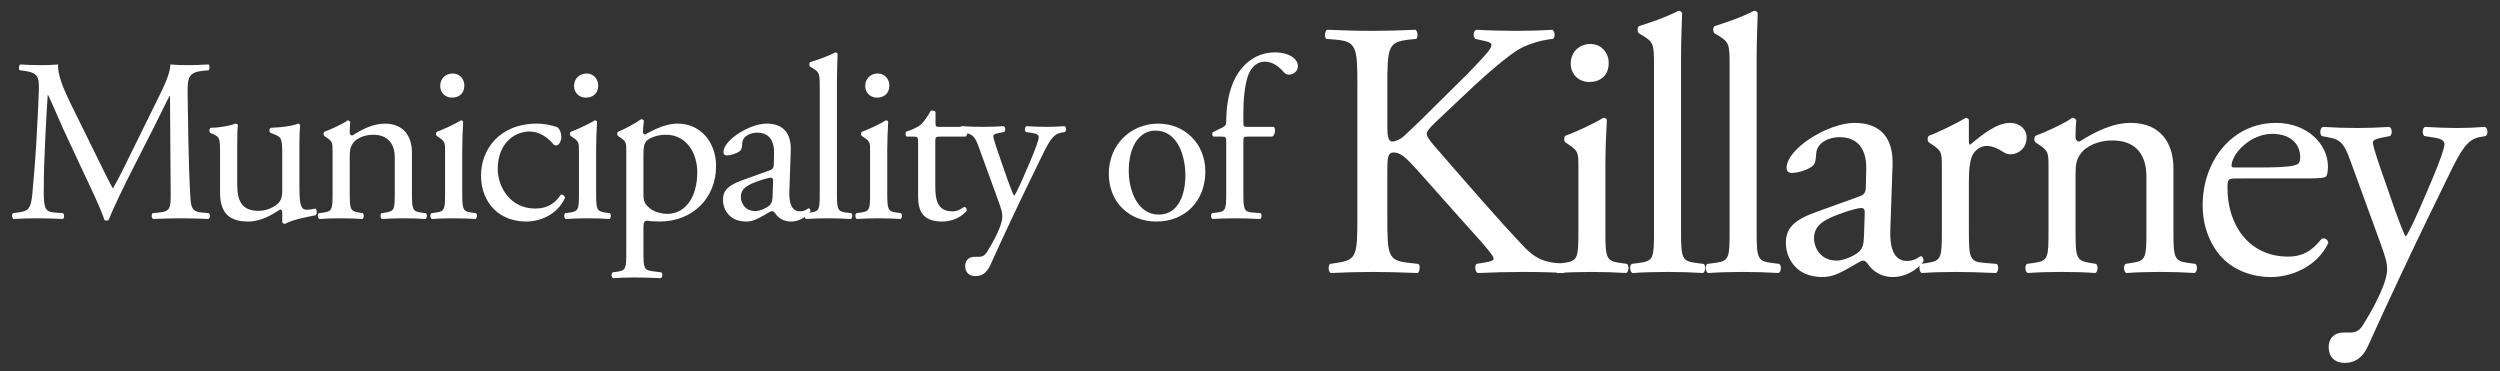
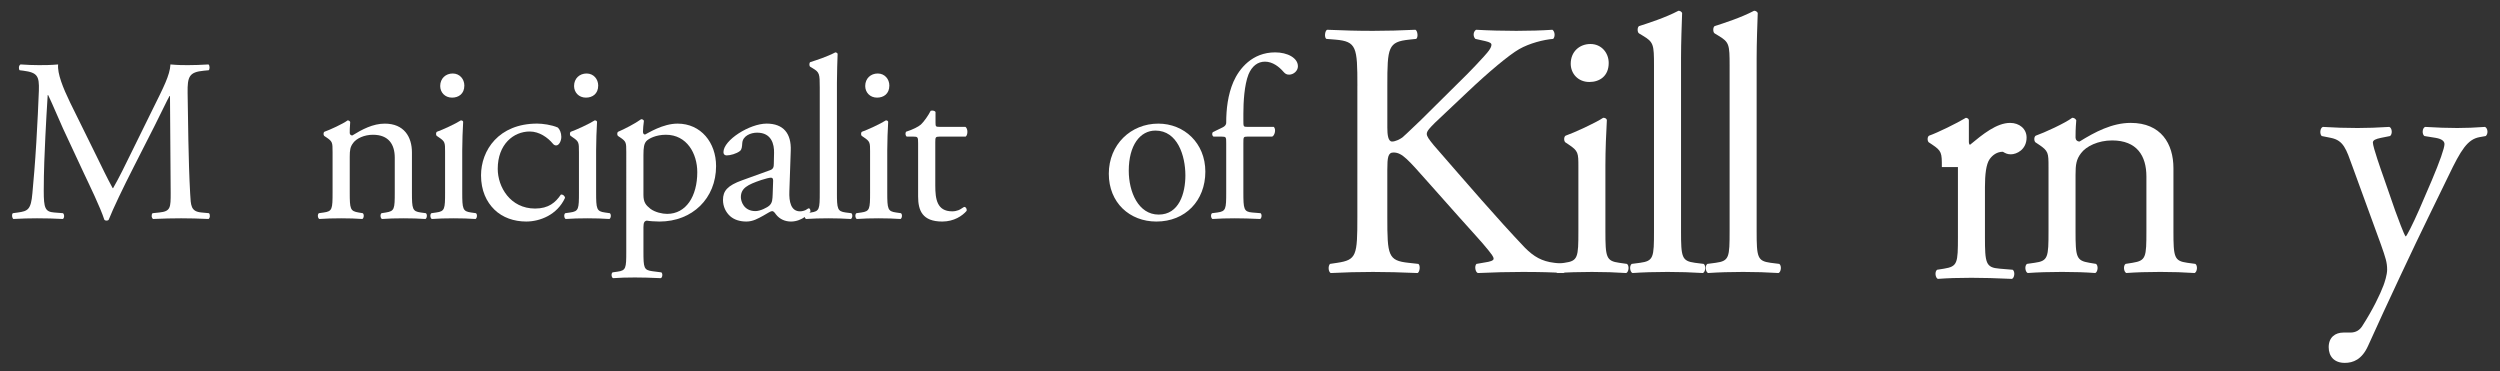
<svg xmlns="http://www.w3.org/2000/svg" version="1.1" id="Layer_1" x="0px" y="0px" width="377px" height="56px" viewBox="0 0 377 56" enable-background="new 0 0 377 56" xml:space="preserve">
  <rect x="0" y="0" width="377" height="56" fill="#333333" stroke="none" />
  <g>
    <path fill="#FFFFFF" d="M14.573,23.576c0.805,1.645,1.575,3.255,2.415,4.794h0.07c0.944-1.645,1.82-3.464,2.695-5.249l3.29-6.684   c1.574-3.185,2.59-5.109,2.659-6.719c1.19,0.105,1.925,0.105,2.625,0.105c0.875,0,2.029-0.035,3.114-0.105   c0.209,0.14,0.209,0.735,0.035,0.875l-0.734,0.069c-2.205,0.21-2.485,0.875-2.45,3.325c0.069,3.709,0.104,10.184,0.386,15.223   c0.104,1.75,0.069,2.694,1.714,2.834l1.12,0.104c0.21,0.21,0.175,0.735-0.07,0.875c-1.434-0.069-2.869-0.104-4.128-0.104   c-1.226,0-2.8,0.035-4.235,0.104c-0.245-0.175-0.28-0.665-0.07-0.875l1.016-0.104c1.714-0.175,1.714-0.734,1.714-2.974   l-0.104-14.593h-0.07c-0.245,0.385-1.574,3.184-2.275,4.55l-3.114,6.124c-1.575,3.08-3.15,6.369-3.78,7.979   c-0.069,0.105-0.209,0.14-0.35,0.14c-0.07,0-0.245-0.034-0.314-0.14c-0.595-1.854-2.275-5.285-3.08-6.999l-3.149-6.754   c-0.735-1.61-1.47-3.429-2.24-5.04h-0.07c-0.141,2.17-0.246,4.2-0.35,6.229c-0.105,2.135-0.245,5.25-0.245,8.224   c0,2.59,0.209,3.149,1.574,3.255l1.33,0.104c0.245,0.21,0.21,0.771-0.035,0.875c-1.19-0.069-2.556-0.104-3.885-0.104   c-1.12,0-2.379,0.035-3.569,0.104c-0.209-0.175-0.28-0.7-0.069-0.875l0.77-0.104c1.469-0.21,1.958-0.419,2.169-2.87   c0.21-2.31,0.385-4.234,0.595-7.699c0.175-2.905,0.314-5.879,0.384-7.804c0.07-2.205-0.209-2.73-2.344-3.01l-0.56-0.069   c-0.175-0.21-0.14-0.736,0.14-0.875c1.05,0.07,1.89,0.105,2.764,0.105c0.805,0,1.75,0,2.905-0.105   c-0.14,1.366,0.735,3.535,1.82,5.774L14.573,23.576z" />
-     <path fill="#FFFFFF" d="M35.772,27.774c0,2.416,0.594,4.025,3.255,4.025c0.945,0,2.064-0.385,2.834-1.05   c0.456-0.42,0.7-0.945,0.7-2.03V22.98c0-2.275-0.245-2.344-1.295-2.764l-0.455-0.175c-0.245-0.141-0.245-0.63,0.035-0.77   c1.4-0.035,3.325-0.28,4.095-0.63c0.175,0.035,0.28,0.105,0.315,0.245c-0.07,0.666-0.105,1.75-0.105,3.045v5.879   c0,2.765,0.105,3.815,1.084,3.815c0.421,0,0.875-0.07,1.366-0.175c0.209,0.175,0.245,0.875-0.036,1.015   c-1.365,0.28-3.395,0.63-4.584,1.295c-0.175,0-0.35-0.105-0.419-0.245v-1.436c0-0.314-0.105-0.489-0.315-0.489   c-1.05,0.664-2.765,1.819-4.83,1.819c-3.079,0-4.233-1.539-4.233-4.374V23.19c0-2.205,0-2.52-1.05-2.974l-0.421-0.175   c-0.209-0.175-0.175-0.666,0.07-0.77c1.61-0.035,2.975-0.351,3.745-0.63c0.21,0.035,0.315,0.105,0.35,0.245   c-0.07,0.595-0.105,1.331-0.105,3.045V27.774z" />
    <path fill="#FFFFFF" d="M50.15,22.876c0-1.365,0-1.54-0.945-2.17l-0.315-0.209c-0.14-0.14-0.14-0.525,0.035-0.63   c0.805-0.28,2.799-1.19,3.5-1.715c0.14,0,0.314,0.07,0.385,0.245c-0.07,0.805-0.07,1.33-0.07,1.645   c0,0.209,0.141,0.385,0.386,0.385c1.469-0.91,3.114-1.785,4.899-1.785c2.905,0,4.095,1.995,4.095,4.339V29   c0,2.52,0.07,2.87,1.33,3.044l0.77,0.104c0.245,0.175,0.175,0.771-0.07,0.875c-1.05-0.069-2.064-0.104-3.29-0.104   c-1.26,0-2.31,0.035-3.255,0.104c-0.245-0.104-0.315-0.7-0.069-0.875l0.664-0.104c1.294-0.21,1.33-0.525,1.33-3.044v-5.214   c0-1.995-0.909-3.464-3.29-3.464c-1.33,0-2.484,0.56-2.974,1.225c-0.455,0.594-0.525,1.085-0.525,2.1V29   c0,2.52,0.07,2.834,1.331,3.044l0.63,0.104c0.245,0.175,0.174,0.771-0.07,0.875c-0.945-0.069-1.96-0.104-3.185-0.104   c-1.259,0-2.31,0.035-3.29,0.104c-0.245-0.104-0.315-0.7-0.07-0.875l0.735-0.104c1.294-0.175,1.33-0.525,1.33-3.044V22.876z" />
    <path fill="#FFFFFF" d="M67.118,22.876c0-1.365,0-1.54-0.945-2.17l-0.315-0.209c-0.14-0.14-0.14-0.525,0.035-0.63   c0.805-0.28,2.799-1.19,3.604-1.715c0.174,0,0.314,0.07,0.349,0.21c-0.069,1.225-0.14,2.905-0.14,4.339V29   c0,2.52,0.07,2.87,1.331,3.044l0.734,0.104c0.245,0.175,0.175,0.771-0.069,0.875c-1.05-0.069-2.065-0.104-3.29-0.104   c-1.26,0-2.31,0.035-3.29,0.104c-0.245-0.104-0.315-0.7-0.07-0.875l0.735-0.104c1.295-0.175,1.33-0.525,1.33-3.044V22.876z    M70.023,12.902c0,1.26-0.875,1.82-1.855,1.82c-1.085,0-1.786-0.805-1.786-1.75c0-1.155,0.84-1.889,1.89-1.889   S70.023,11.922,70.023,12.902z" />
    <path fill="#FFFFFF" d="M84.122,19.236c0.281,0.245,0.525,0.805,0.525,1.4c0,0.63-0.349,1.294-0.77,1.294   c-0.175,0-0.349-0.07-0.489-0.245c-0.77-0.945-2.065-1.855-3.5-1.855c-2.45,0-4.83,1.925-4.83,5.634c0,2.73,1.89,5.985,5.634,5.985   c2.03,0,3.08-0.91,3.885-2.1c0.28-0.07,0.594,0.175,0.629,0.489c-1.189,2.59-3.814,3.569-5.844,3.569   c-1.854,0-3.569-0.594-4.794-1.784c-1.224-1.19-2.029-2.905-2.029-5.18c0-3.779,2.66-7.804,8.469-7.804   C81.813,18.641,83.178,18.816,84.122,19.236z" />
    <path fill="#FFFFFF" d="M87.304,22.876c0-1.365,0-1.54-0.945-2.17l-0.314-0.209c-0.14-0.14-0.14-0.525,0.035-0.63   c0.805-0.28,2.799-1.19,3.604-1.715c0.175,0,0.315,0.07,0.351,0.21c-0.071,1.225-0.14,2.905-0.14,4.339V29   c0,2.52,0.069,2.87,1.331,3.044l0.734,0.104c0.245,0.175,0.175,0.771-0.07,0.875c-1.05-0.069-2.065-0.104-3.29-0.104   c-1.26,0-2.31,0.035-3.29,0.104c-0.245-0.104-0.314-0.7-0.069-0.875l0.735-0.104c1.295-0.175,1.33-0.525,1.33-3.044V22.876z    M90.209,12.902c0,1.26-0.875,1.82-1.855,1.82c-1.084,0-1.785-0.805-1.785-1.75c0-1.155,0.84-1.889,1.89-1.889   C89.509,11.083,90.209,11.922,90.209,12.902z" />
    <path fill="#FFFFFF" d="M94.441,22.876c0-1.365,0-1.54-0.945-2.17l-0.314-0.209c-0.141-0.14-0.141-0.525,0.035-0.63   c0.909-0.385,2.554-1.225,3.464-1.889c0.21,0,0.35,0.069,0.42,0.245c-0.07,0.629-0.14,1.154-0.14,1.609   c0,0.246,0.07,0.455,0.315,0.455c0.455-0.209,2.66-1.645,4.9-1.645c3.534,0,5.809,2.87,5.809,6.404   c0,4.864-3.569,8.363-8.539,8.363c-0.63,0-1.609-0.07-1.925-0.14c-0.314,0.07-0.489,0.246-0.489,0.98v3.674   c0,2.485,0.07,2.8,1.33,2.975l1.365,0.175c0.245,0.175,0.175,0.771-0.07,0.875c-1.679-0.07-2.694-0.105-3.919-0.105   c-1.26,0-2.31,0.035-3.29,0.105c-0.245-0.105-0.314-0.701-0.07-0.875l0.734-0.105c1.295-0.175,1.33-0.524,1.33-3.045V22.876z    M97.031,29.385c0,1.12,0.349,1.539,1.05,2.1c0.7,0.524,1.784,0.769,2.52,0.769c2.87,0,4.549-2.659,4.549-6.299   c0-2.8-1.575-5.634-4.725-5.634c-1.504,0-2.589,0.56-2.975,0.98c-0.315,0.385-0.419,0.909-0.419,2.064V29.385z" />
    <path fill="#FFFFFF" d="M116.098,25.675c0.525-0.175,0.595-0.49,0.595-1.015l0.035-1.61c0.035-1.295-0.384-3.045-2.554-3.045   c-0.98,0-2.169,0.49-2.24,1.575c-0.035,0.559-0.07,0.98-0.351,1.19c-0.524,0.419-1.469,0.665-1.994,0.665   c-0.316,0-0.491-0.176-0.491-0.491c0-1.82,3.955-4.304,6.509-4.304c2.52,0,3.744,1.471,3.639,4.095l-0.209,6.089   c-0.07,1.61,0.245,3.045,1.609,3.045c0.351,0,0.665-0.105,0.875-0.21c0.175-0.104,0.351-0.245,0.455-0.245   c0.14,0,0.245,0.21,0.245,0.455c0,0.175-1.224,1.539-2.939,1.539c-0.84,0-1.68-0.314-2.275-1.084c-0.14-0.21-0.35-0.49-0.559-0.49   c-0.246,0-0.666,0.314-1.365,0.7c-0.771,0.42-1.541,0.874-2.52,0.874c-1.016,0-1.854-0.28-2.45-0.804   c-0.666-0.595-1.085-1.47-1.085-2.449c0-1.366,0.665-2.17,2.905-2.975L116.098,25.675z M113.928,31.834   c0.7,0,1.785-0.524,2.135-0.875c0.42-0.42,0.42-0.91,0.456-1.645l0.07-2.064c0-0.385-0.14-0.455-0.35-0.455   c-0.211,0-0.805,0.14-1.436,0.35c-2.065,0.699-3.08,1.225-3.08,2.589C111.723,30.33,112.144,31.834,113.928,31.834z" />
    <path fill="#FFFFFF" d="M126.208,29c0,2.52,0.07,2.87,1.33,3.044l0.84,0.104c0.245,0.175,0.174,0.771-0.07,0.875   c-1.155-0.069-2.17-0.104-3.394-0.104c-1.26,0-2.31,0.035-3.36,0.104c-0.245-0.104-0.315-0.7-0.07-0.875l0.805-0.104   c1.295-0.175,1.33-0.525,1.33-3.044V13.182c0-2.064-0.035-2.275-1.084-2.904l-0.35-0.21c-0.175-0.106-0.175-0.595,0-0.7   c0.875-0.28,2.52-0.805,3.78-1.469c0.14,0,0.28,0.069,0.349,0.209c-0.034,1.05-0.104,2.799-0.104,4.339V29z" />
    <path fill="#FFFFFF" d="M131.209,22.876c0-1.365,0-1.54-0.945-2.17l-0.314-0.209c-0.14-0.14-0.14-0.525,0.034-0.63   c0.806-0.28,2.799-1.19,3.604-1.715c0.175,0,0.315,0.07,0.35,0.21c-0.07,1.225-0.14,2.905-0.14,4.339V29   c0,2.52,0.07,2.87,1.331,3.044l0.734,0.104c0.245,0.175,0.175,0.771-0.07,0.875c-1.05-0.069-2.064-0.104-3.29-0.104   c-1.259,0-2.309,0.035-3.29,0.104c-0.245-0.104-0.315-0.7-0.07-0.875l0.735-0.104c1.294-0.175,1.33-0.525,1.33-3.044V22.876z    M134.114,12.902c0,1.26-0.875,1.82-1.855,1.82c-1.085,0-1.785-0.805-1.785-1.75c0-1.155,0.839-1.889,1.89-1.889   C133.414,11.083,134.114,11.922,134.114,12.902z" />
    <path fill="#FFFFFF" d="M141.671,20.601c-0.595,0-0.63,0.104-0.63,0.84v6.544c0,2.029,0.245,3.884,2.555,3.884   c0.351,0,0.666-0.07,0.944-0.175c0.315-0.104,0.771-0.49,0.875-0.49c0.28,0,0.42,0.386,0.35,0.595   c-0.629,0.735-1.889,1.609-3.674,1.609c-3.01,0-3.639-1.679-3.639-3.779v-8.014c0-0.945-0.035-1.015-0.735-1.015h-0.98   c-0.209-0.14-0.245-0.524-0.105-0.735c1.016-0.315,1.891-0.77,2.24-1.085c0.456-0.42,1.12-1.365,1.47-2.064   c0.176-0.071,0.596-0.071,0.735,0.175v1.574c0,0.63,0.035,0.665,0.63,0.665h3.884c0.42,0.315,0.349,1.26,0.034,1.47H141.671z" />
-     <path fill="#FFFFFF" d="M145.552,40.128c0-0.944,0.629-1.4,1.399-1.4h0.666c0.559,0,0.909-0.245,1.154-0.629   c1.016-1.576,1.715-3.045,2.029-3.885c0.105-0.28,0.351-1.015,0.351-1.505c0-0.7-0.14-1.119-0.596-2.414l-2.729-7.489   c-0.596-1.645-0.84-2.484-2.065-2.729l-0.875-0.176c-0.209-0.174-0.175-0.769,0.105-0.874c1.12,0.069,2.17,0.104,3.325,0.104   c0.945,0,1.925-0.035,3.045-0.104c0.28,0.104,0.315,0.699,0.07,0.874l-0.875,0.176c-0.489,0.105-0.769,0.209-0.769,0.454   c0,0.419,0.804,2.694,1.014,3.29l1.12,3.219c0.21,0.56,0.875,2.415,1.015,2.485c0.105-0.07,0.666-1.155,1.295-2.589l1.19-2.765   c0.77-1.819,1.225-3.115,1.225-3.5c0-0.245-0.21-0.489-0.839-0.594l-1.085-0.176c-0.245-0.174-0.21-0.769,0.07-0.874   c1.12,0.069,2.17,0.104,3.08,0.104c0.875,0,1.679-0.035,2.659-0.104c0.28,0.14,0.315,0.664,0.07,0.874l-0.594,0.105   c-1.155,0.21-1.785,1.226-2.975,3.709l-1.96,4.024c-1.155,2.344-4.024,8.434-5.739,12.249c-0.594,1.33-1.435,1.645-2.24,1.645   C146.077,41.633,145.552,41.003,145.552,40.128z" />
    <path fill="#FFFFFF" d="M181.766,25.886c0,4.375-3.01,7.523-7.383,7.523c-4.025,0-7.175-2.834-7.175-7.208   c0-4.409,3.325-7.559,7.455-7.559C178.581,18.641,181.766,21.581,181.766,25.886z M174.241,19.691c-2.31,0-4.024,2.205-4.024,6.055   c0,3.184,1.435,6.613,4.515,6.613c3.08,0,4.024-3.219,4.024-5.914C178.756,23.471,177.566,19.691,174.241,19.691z" />
    <path fill="#FFFFFF" d="M188.096,20.601c-0.596,0-0.596,0.07-0.596,1.015V29c0,2.52,0.07,2.939,1.33,3.044l1.261,0.104   c0.245,0.175,0.175,0.771-0.07,0.875c-1.576-0.069-2.59-0.104-3.815-0.104c-1.259,0-2.309,0.035-3.359,0.104   c-0.245-0.104-0.315-0.7-0.07-0.875l0.805-0.104c1.294-0.175,1.33-0.525,1.33-3.044v-7.384c0-0.945,0-1.015-0.7-1.015h-1.225   c-0.21-0.14-0.245-0.455-0.105-0.666l1.505-0.734c0.28-0.14,0.524-0.351,0.524-0.7c0-2.03,0.245-4.2,1.085-6.159   c0.875-1.995,2.834-4.444,6.299-4.444c1.854,0,3.43,0.839,3.43,2.1c0,0.699-0.666,1.259-1.331,1.259   c-0.384,0-0.594-0.14-0.839-0.42c-0.665-0.77-1.645-1.54-2.8-1.54c-1.085,0-1.96,0.665-2.484,1.925   c-0.631,1.609-0.771,4.164-0.771,5.914v1.015c0,0.945,0,0.98,0.596,0.98h3.989c0.386,0.35,0.14,1.33-0.245,1.47H188.096z" />
  </g>
  <g>
    <path fill="#FFFFFF" d="M204.694,12.915c0-5.784-0.11-6.665-3.305-6.94l-1.377-0.11c-0.331-0.221-0.221-1.212,0.111-1.377   c2.699,0.11,4.461,0.165,6.94,0.165c2.148,0,4.021-0.055,6.39-0.165c0.33,0.165,0.44,1.157,0.109,1.377l-1.046,0.11   c-3.195,0.33-3.305,1.157-3.305,6.94v6.334c0,1.046,0.11,2.094,0.716,2.094c0.496,0,1.157-0.331,1.542-0.606   c0.771-0.661,2.203-2.094,2.809-2.644l5.949-5.895c1.048-0.992,3.747-3.801,4.298-4.572c0.275-0.385,0.386-0.661,0.386-0.881   c0-0.22-0.221-0.386-0.937-0.551l-1.488-0.33c-0.385-0.386-0.33-1.102,0.11-1.377c1.929,0.11,4.131,0.165,6.059,0.165   c1.929,0,3.801-0.055,5.454-0.165c0.386,0.275,0.44,1.047,0.109,1.377c-1.432,0.11-3.58,0.661-5.123,1.542   c-1.542,0.881-4.627,3.471-7.711,6.39l-4.958,4.682c-0.771,0.771-1.267,1.267-1.267,1.708c0,0.386,0.331,0.826,1.047,1.707   c5.233,6.005,9.475,10.962,13.771,15.479c1.322,1.323,2.534,2.038,4.407,2.258l1.487,0.165c0.385,0.276,0.275,1.212-0.11,1.377   c-1.433-0.11-3.582-0.165-6.17-0.165c-2.258,0-4.187,0.055-6.721,0.165c-0.386-0.11-0.551-1.046-0.22-1.377l1.267-0.219   c0.771-0.11,1.321-0.276,1.321-0.552c0-0.33-0.386-0.771-0.771-1.267c-1.046-1.321-2.479-2.809-4.572-5.178l-4.407-4.957   c-3.14-3.525-4.021-4.627-5.344-4.627c-0.826,0-0.936,0.716-0.936,2.644v7.105c0,5.784,0.11,6.555,3.195,6.886l1.487,0.165   c0.332,0.221,0.221,1.212-0.11,1.377c-2.699-0.11-4.572-0.165-6.72-0.165c-2.258,0-4.131,0.055-6.39,0.165   c-0.331-0.165-0.44-0.992-0.11-1.377l1.102-0.165c2.919-0.44,3.029-1.102,3.029-6.886V12.915z" />
    <path fill="#FFFFFF" d="M238.021,25.198c0-2.148,0-2.423-1.488-3.415l-0.496-0.33c-0.221-0.221-0.221-0.827,0.055-0.992   c1.267-0.441,4.407-1.873,5.674-2.7c0.275,0,0.496,0.11,0.55,0.332c-0.11,1.927-0.221,4.571-0.221,6.83v9.916   c0,3.966,0.11,4.517,2.094,4.792l1.157,0.165c0.385,0.276,0.275,1.212-0.11,1.377c-1.652-0.11-3.25-0.165-5.178-0.165   c-1.983,0-3.636,0.055-5.178,0.165c-0.385-0.165-0.495-1.101-0.11-1.377l1.157-0.165c2.038-0.275,2.094-0.826,2.094-4.792V25.198z    M242.593,9.5c0,1.982-1.377,2.864-2.919,2.864c-1.708,0-2.809-1.268-2.809-2.754c0-1.819,1.321-2.975,2.974-2.975   C241.491,6.635,242.593,7.957,242.593,9.5z" />
    <path fill="#FFFFFF" d="M253.499,34.838c0,3.966,0.11,4.517,2.093,4.792l1.322,0.165c0.386,0.276,0.275,1.212-0.11,1.377   c-1.818-0.11-3.416-0.165-5.343-0.165c-1.983,0-3.636,0.055-5.288,0.165c-0.385-0.165-0.496-1.101-0.11-1.377l1.266-0.165   c2.039-0.275,2.094-0.826,2.094-4.792V9.94c0-3.25-0.055-3.581-1.708-4.572l-0.55-0.331c-0.277-0.165-0.277-0.936,0-1.101   c1.376-0.441,3.965-1.268,5.949-2.314c0.22,0,0.44,0.11,0.55,0.331c-0.054,1.653-0.165,4.407-0.165,6.831V34.838z" />
    <path fill="#FFFFFF" d="M264.902,34.838c0,3.966,0.11,4.517,2.093,4.792l1.322,0.165c0.386,0.276,0.275,1.212-0.11,1.377   c-1.818-0.11-3.416-0.165-5.343-0.165c-1.983,0-3.636,0.055-5.288,0.165c-0.385-0.165-0.496-1.101-0.11-1.377l1.267-0.165   c2.038-0.275,2.093-0.826,2.093-4.792V9.94c0-3.25-0.055-3.581-1.708-4.572l-0.55-0.331c-0.276-0.165-0.276-0.936,0-1.101   c1.376-0.441,3.965-1.268,5.949-2.314c0.22,0,0.439,0.11,0.55,0.331c-0.055,1.653-0.165,4.407-0.165,6.831V34.838z" />
-     <path fill="#FFFFFF" d="M280.436,29.604c0.826-0.275,0.936-0.771,0.936-1.597l0.056-2.534c0.055-2.039-0.606-4.792-4.021-4.792   c-1.543,0-3.415,0.771-3.525,2.478c-0.056,0.882-0.11,1.543-0.552,1.874c-0.826,0.66-2.313,1.046-3.14,1.046   c-0.496,0-0.771-0.275-0.771-0.771c0-2.863,6.225-6.775,10.246-6.775c3.966,0,5.894,2.314,5.729,6.445l-0.331,9.584   c-0.109,2.534,0.386,4.792,2.535,4.792c0.551,0,1.046-0.165,1.376-0.331c0.276-0.165,0.551-0.385,0.716-0.385   c0.22,0,0.386,0.331,0.386,0.716c0,0.275-1.928,2.423-4.627,2.423c-1.321,0-2.644-0.496-3.58-1.707   c-0.221-0.331-0.55-0.772-0.882-0.772c-0.385,0-1.046,0.496-2.148,1.102c-1.212,0.661-2.423,1.377-3.966,1.377   c-1.597,0-2.919-0.44-3.855-1.267c-1.046-0.936-1.708-2.313-1.708-3.856c0-2.148,1.048-3.415,4.573-4.682L280.436,29.604z    M277.021,39.299c1.101,0,2.809-0.826,3.36-1.377c0.662-0.661,0.662-1.432,0.716-2.588l0.11-3.25c0-0.606-0.221-0.716-0.551-0.716   c-0.33,0-1.267,0.22-2.258,0.551c-3.25,1.102-4.847,1.927-4.847,4.075C273.551,36.932,274.211,39.299,277.021,39.299z" />
-     <path fill="#FFFFFF" d="M292.83,25.198c0-2.148,0-2.423-1.488-3.415l-0.496-0.33c-0.221-0.221-0.221-0.827,0.056-0.992   c1.267-0.441,4.186-1.873,5.563-2.7c0.275,0.056,0.44,0.167,0.44,0.386v3.196c0,0.275,0.055,0.44,0.166,0.496   c1.928-1.598,4.021-3.306,6.059-3.306c1.377,0,2.479,0.882,2.479,2.204c0,1.817-1.487,2.534-2.368,2.534   c-0.551,0-0.827-0.165-1.212-0.385c-0.827-0.55-1.652-0.882-2.423-0.882c-0.881,0-1.543,0.496-1.983,1.102   c-0.551,0.771-0.716,2.369-0.716,4.241v7.492c0,3.966,0.11,4.627,2.204,4.792l1.982,0.165c0.387,0.276,0.276,1.212-0.109,1.377   c-2.59-0.11-4.187-0.165-6.115-0.165c-1.982,0-3.635,0.055-5.067,0.165c-0.386-0.165-0.496-1.101-0.11-1.377l1.046-0.165   c2.039-0.331,2.094-0.826,2.094-4.792V25.198z" />
+     <path fill="#FFFFFF" d="M292.83,25.198c0-2.148,0-2.423-1.488-3.415l-0.496-0.33c-0.221-0.221-0.221-0.827,0.056-0.992   c1.267-0.441,4.186-1.873,5.563-2.7c0.275,0.056,0.44,0.167,0.44,0.386v3.196c0,0.275,0.055,0.44,0.166,0.496   c1.928-1.598,4.021-3.306,6.059-3.306c1.377,0,2.479,0.882,2.479,2.204c0,1.817-1.487,2.534-2.368,2.534   c-0.551,0-0.827-0.165-1.212-0.385c-0.881,0-1.543,0.496-1.983,1.102   c-0.551,0.771-0.716,2.369-0.716,4.241v7.492c0,3.966,0.11,4.627,2.204,4.792l1.982,0.165c0.387,0.276,0.276,1.212-0.109,1.377   c-2.59-0.11-4.187-0.165-6.115-0.165c-1.982,0-3.635,0.055-5.067,0.165c-0.386-0.165-0.496-1.101-0.11-1.377l1.046-0.165   c2.039-0.331,2.094-0.826,2.094-4.792V25.198z" />
    <path fill="#FFFFFF" d="M308.915,25.198c0-2.148,0-2.423-1.487-3.415l-0.496-0.33c-0.22-0.221-0.22-0.827,0.056-0.992   c1.267-0.441,4.407-1.873,5.507-2.7c0.221,0,0.496,0.11,0.606,0.386c-0.11,1.268-0.11,2.094-0.11,2.589   c0,0.331,0.221,0.606,0.606,0.606c2.313-1.433,4.903-2.81,7.712-2.81c4.573,0,6.445,3.14,6.445,6.831v9.474   c0,3.966,0.11,4.517,2.094,4.792l1.212,0.165c0.386,0.276,0.275,1.212-0.11,1.377c-1.652-0.11-3.25-0.165-5.178-0.165   c-1.983,0-3.636,0.055-5.124,0.165c-0.385-0.165-0.496-1.101-0.11-1.377l1.047-0.165c2.038-0.331,2.093-0.826,2.093-4.792V26.63   c0-3.14-1.432-5.453-5.178-5.453c-2.094,0-3.911,0.88-4.682,1.927c-0.716,0.937-0.827,1.707-0.827,3.305v8.428   c0,3.966,0.11,4.461,2.094,4.792l0.992,0.165c0.386,0.276,0.275,1.212-0.11,1.377c-1.487-0.11-3.085-0.165-5.013-0.165   c-1.984,0-3.636,0.055-5.178,0.165c-0.386-0.165-0.496-1.101-0.11-1.377l1.156-0.165c2.038-0.275,2.094-0.826,2.094-4.792V25.198z" />
-     <path fill="#FFFFFF" d="M337.394,26.906c-1.432,0-1.487,0.11-1.487,1.488c0,5.563,3.25,10.301,9.144,10.301   c1.817,0,3.359-0.551,5.067-2.7c0.55-0.165,0.936,0.166,0.992,0.661c-1.818,3.746-5.784,5.123-8.649,5.123   c-3.58,0-6.39-1.542-7.987-3.635c-1.652-2.149-2.314-4.737-2.314-7.161c0-6.775,4.462-12.449,11.072-12.449   c4.737,0,7.822,3.25,7.822,6.556c0,0.771-0.11,1.211-0.219,1.432c-0.167,0.331-0.937,0.386-3.251,0.386H337.394z M340.809,25.253   c4.076,0,5.289-0.22,5.729-0.55c0.165-0.11,0.33-0.331,0.33-1.047c0-1.542-1.046-3.47-4.241-3.47c-3.25,0-6.06,2.974-6.114,4.792   c0,0.11,0,0.275,0.385,0.275H340.809z" />
    <path fill="#FFFFFF" d="M351.166,52.354c0-1.487,0.991-2.203,2.204-2.203h1.046c0.881,0,1.433-0.386,1.818-0.992   c1.597-2.479,2.699-4.792,3.195-6.115c0.165-0.44,0.551-1.597,0.551-2.368c0-1.101-0.221-1.763-0.937-3.801l-4.297-11.788   c-0.937-2.589-1.322-3.911-3.25-4.297l-1.377-0.275c-0.33-0.275-0.275-1.212,0.165-1.377c1.763,0.11,3.416,0.166,5.233,0.166   c1.487,0,3.029-0.055,4.792-0.166c0.441,0.166,0.495,1.102,0.11,1.377l-1.377,0.275c-0.771,0.166-1.212,0.331-1.212,0.716   c0,0.661,1.267,4.242,1.598,5.178l1.762,5.069c0.331,0.88,1.377,3.8,1.598,3.911c0.165-0.11,1.046-1.818,2.038-4.077l1.873-4.352   c1.212-2.864,1.928-4.902,1.928-5.508c0-0.385-0.329-0.771-1.32-0.937l-1.709-0.275c-0.385-0.275-0.33-1.212,0.11-1.377   c1.763,0.11,3.416,0.166,4.849,0.166c1.376,0,2.643-0.055,4.186-0.166c0.44,0.221,0.495,1.047,0.11,1.377l-0.937,0.166   c-1.818,0.33-2.81,1.928-4.683,5.838l-3.085,6.334c-1.818,3.692-6.334,13.276-9.033,19.28c-0.937,2.093-2.259,2.589-3.525,2.589   C351.992,54.723,351.166,53.732,351.166,52.354z" />
  </g>
</svg>